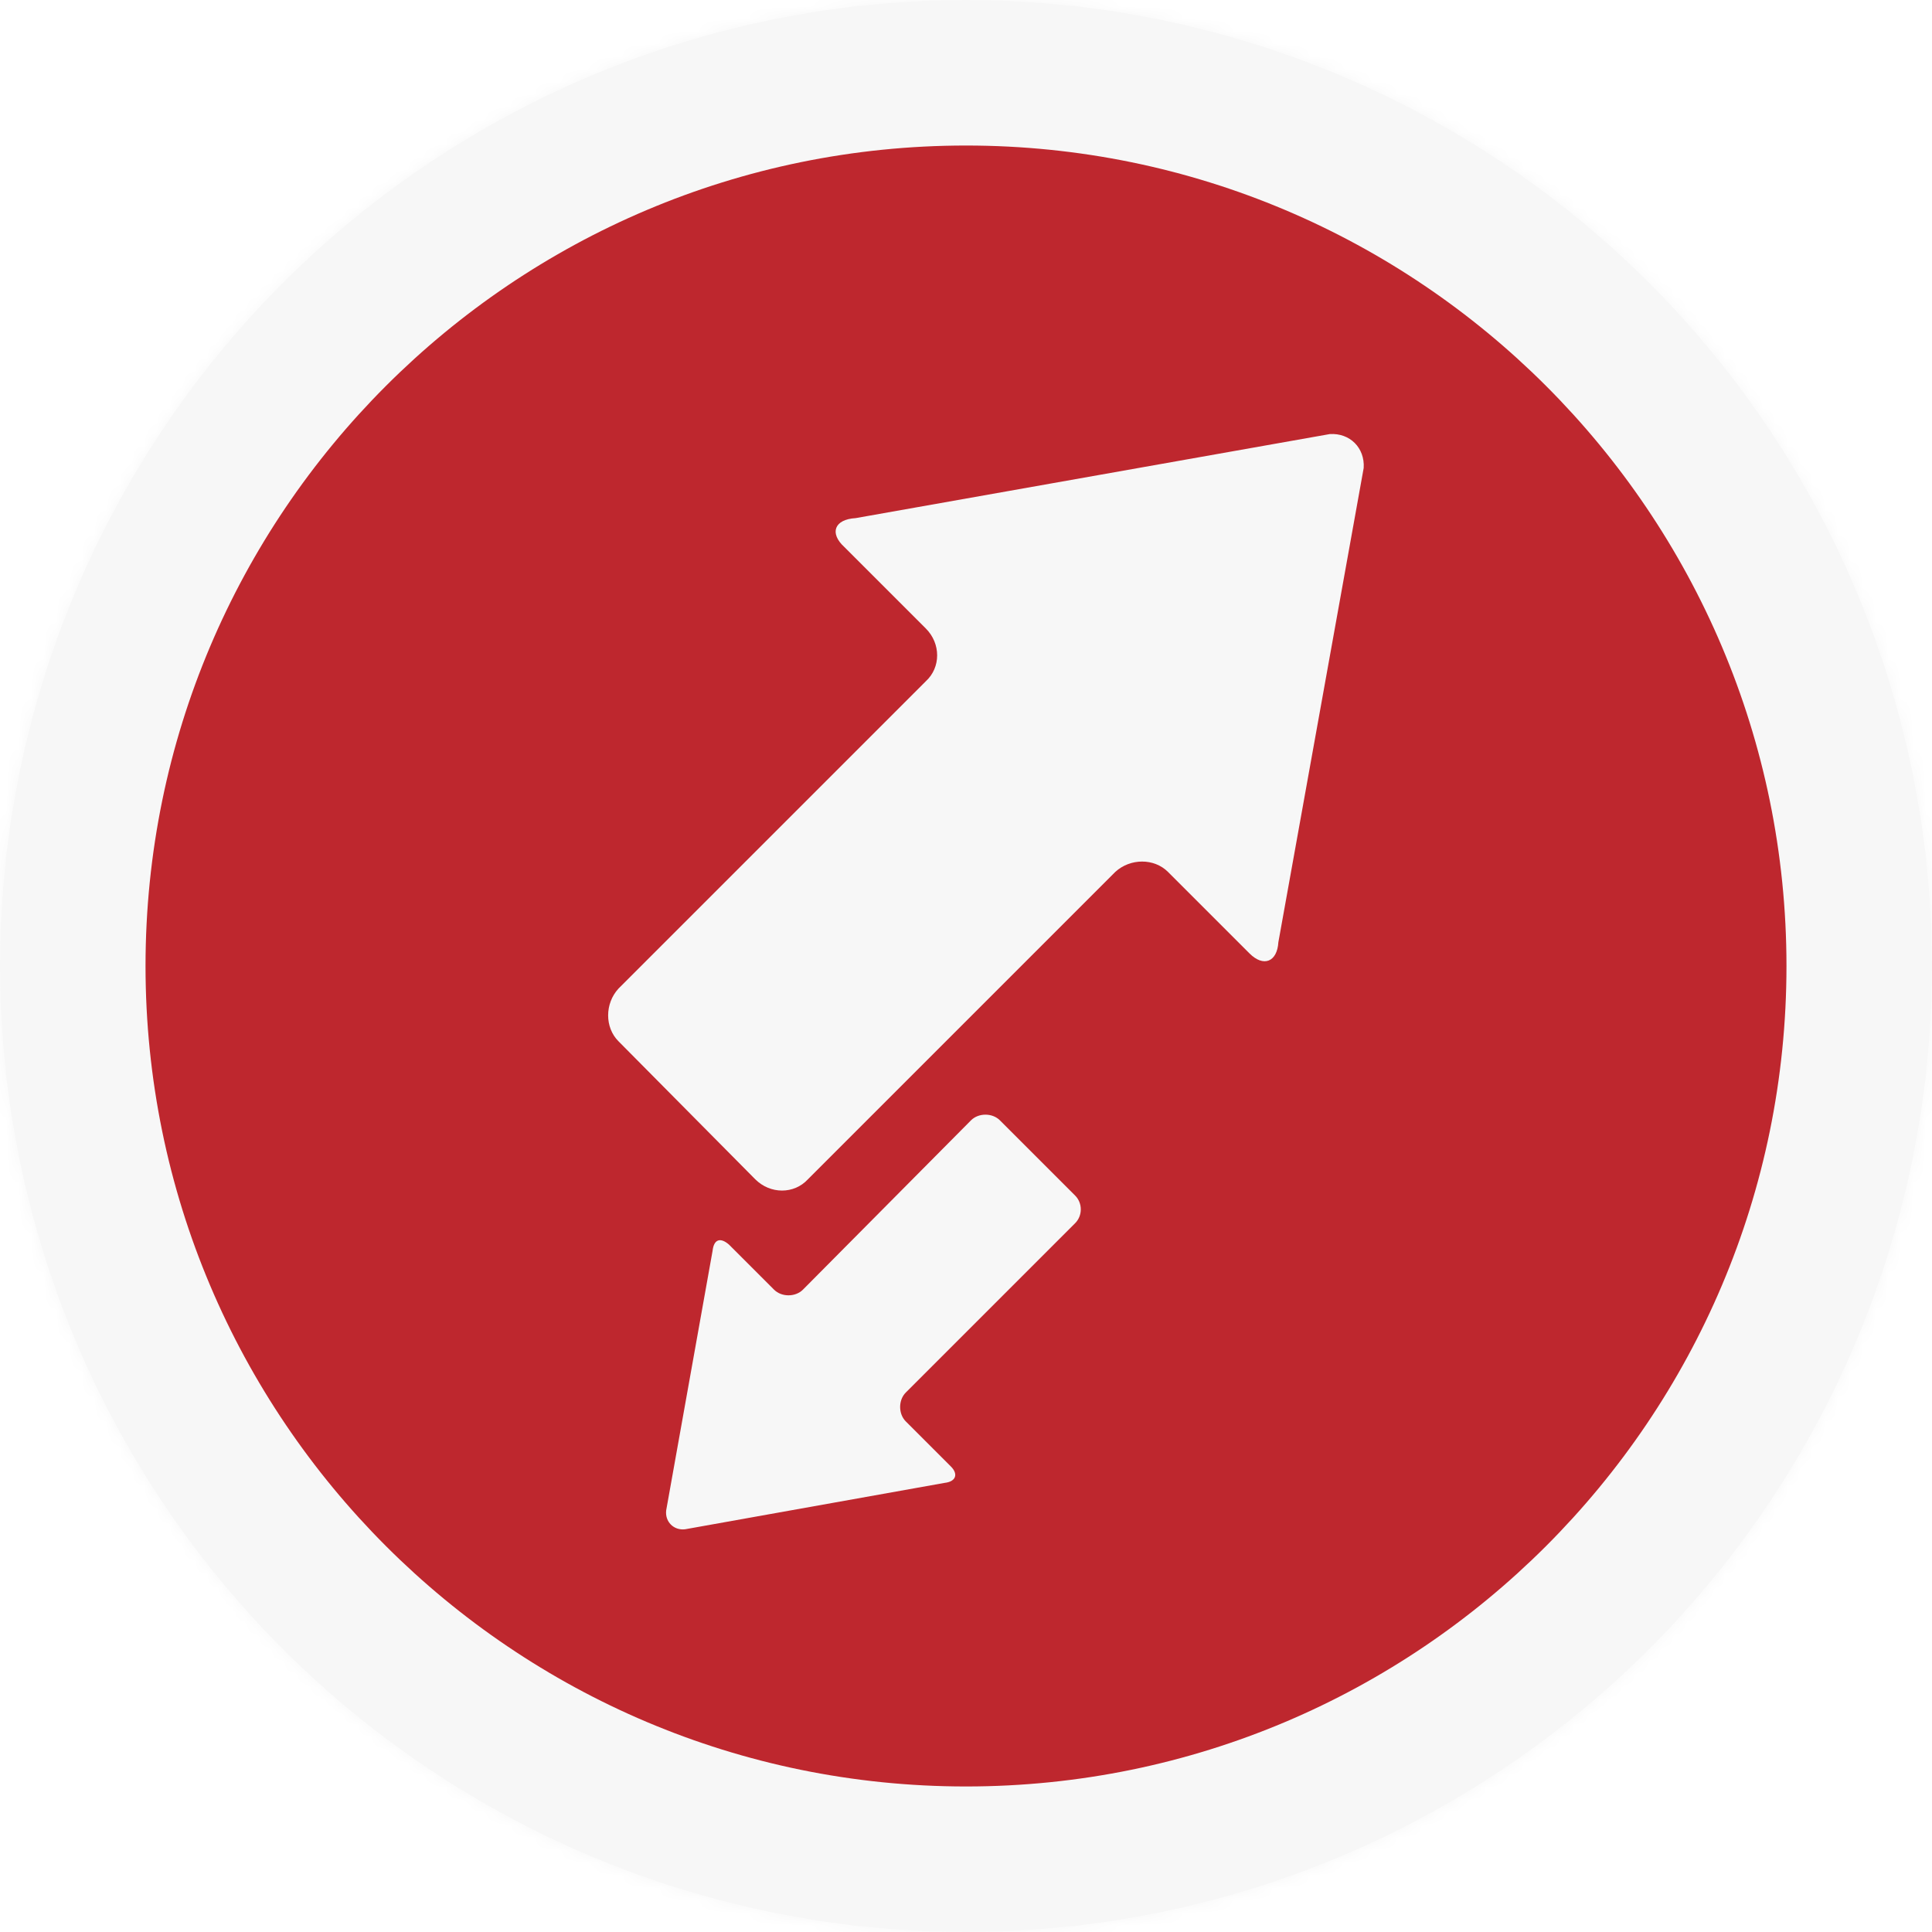
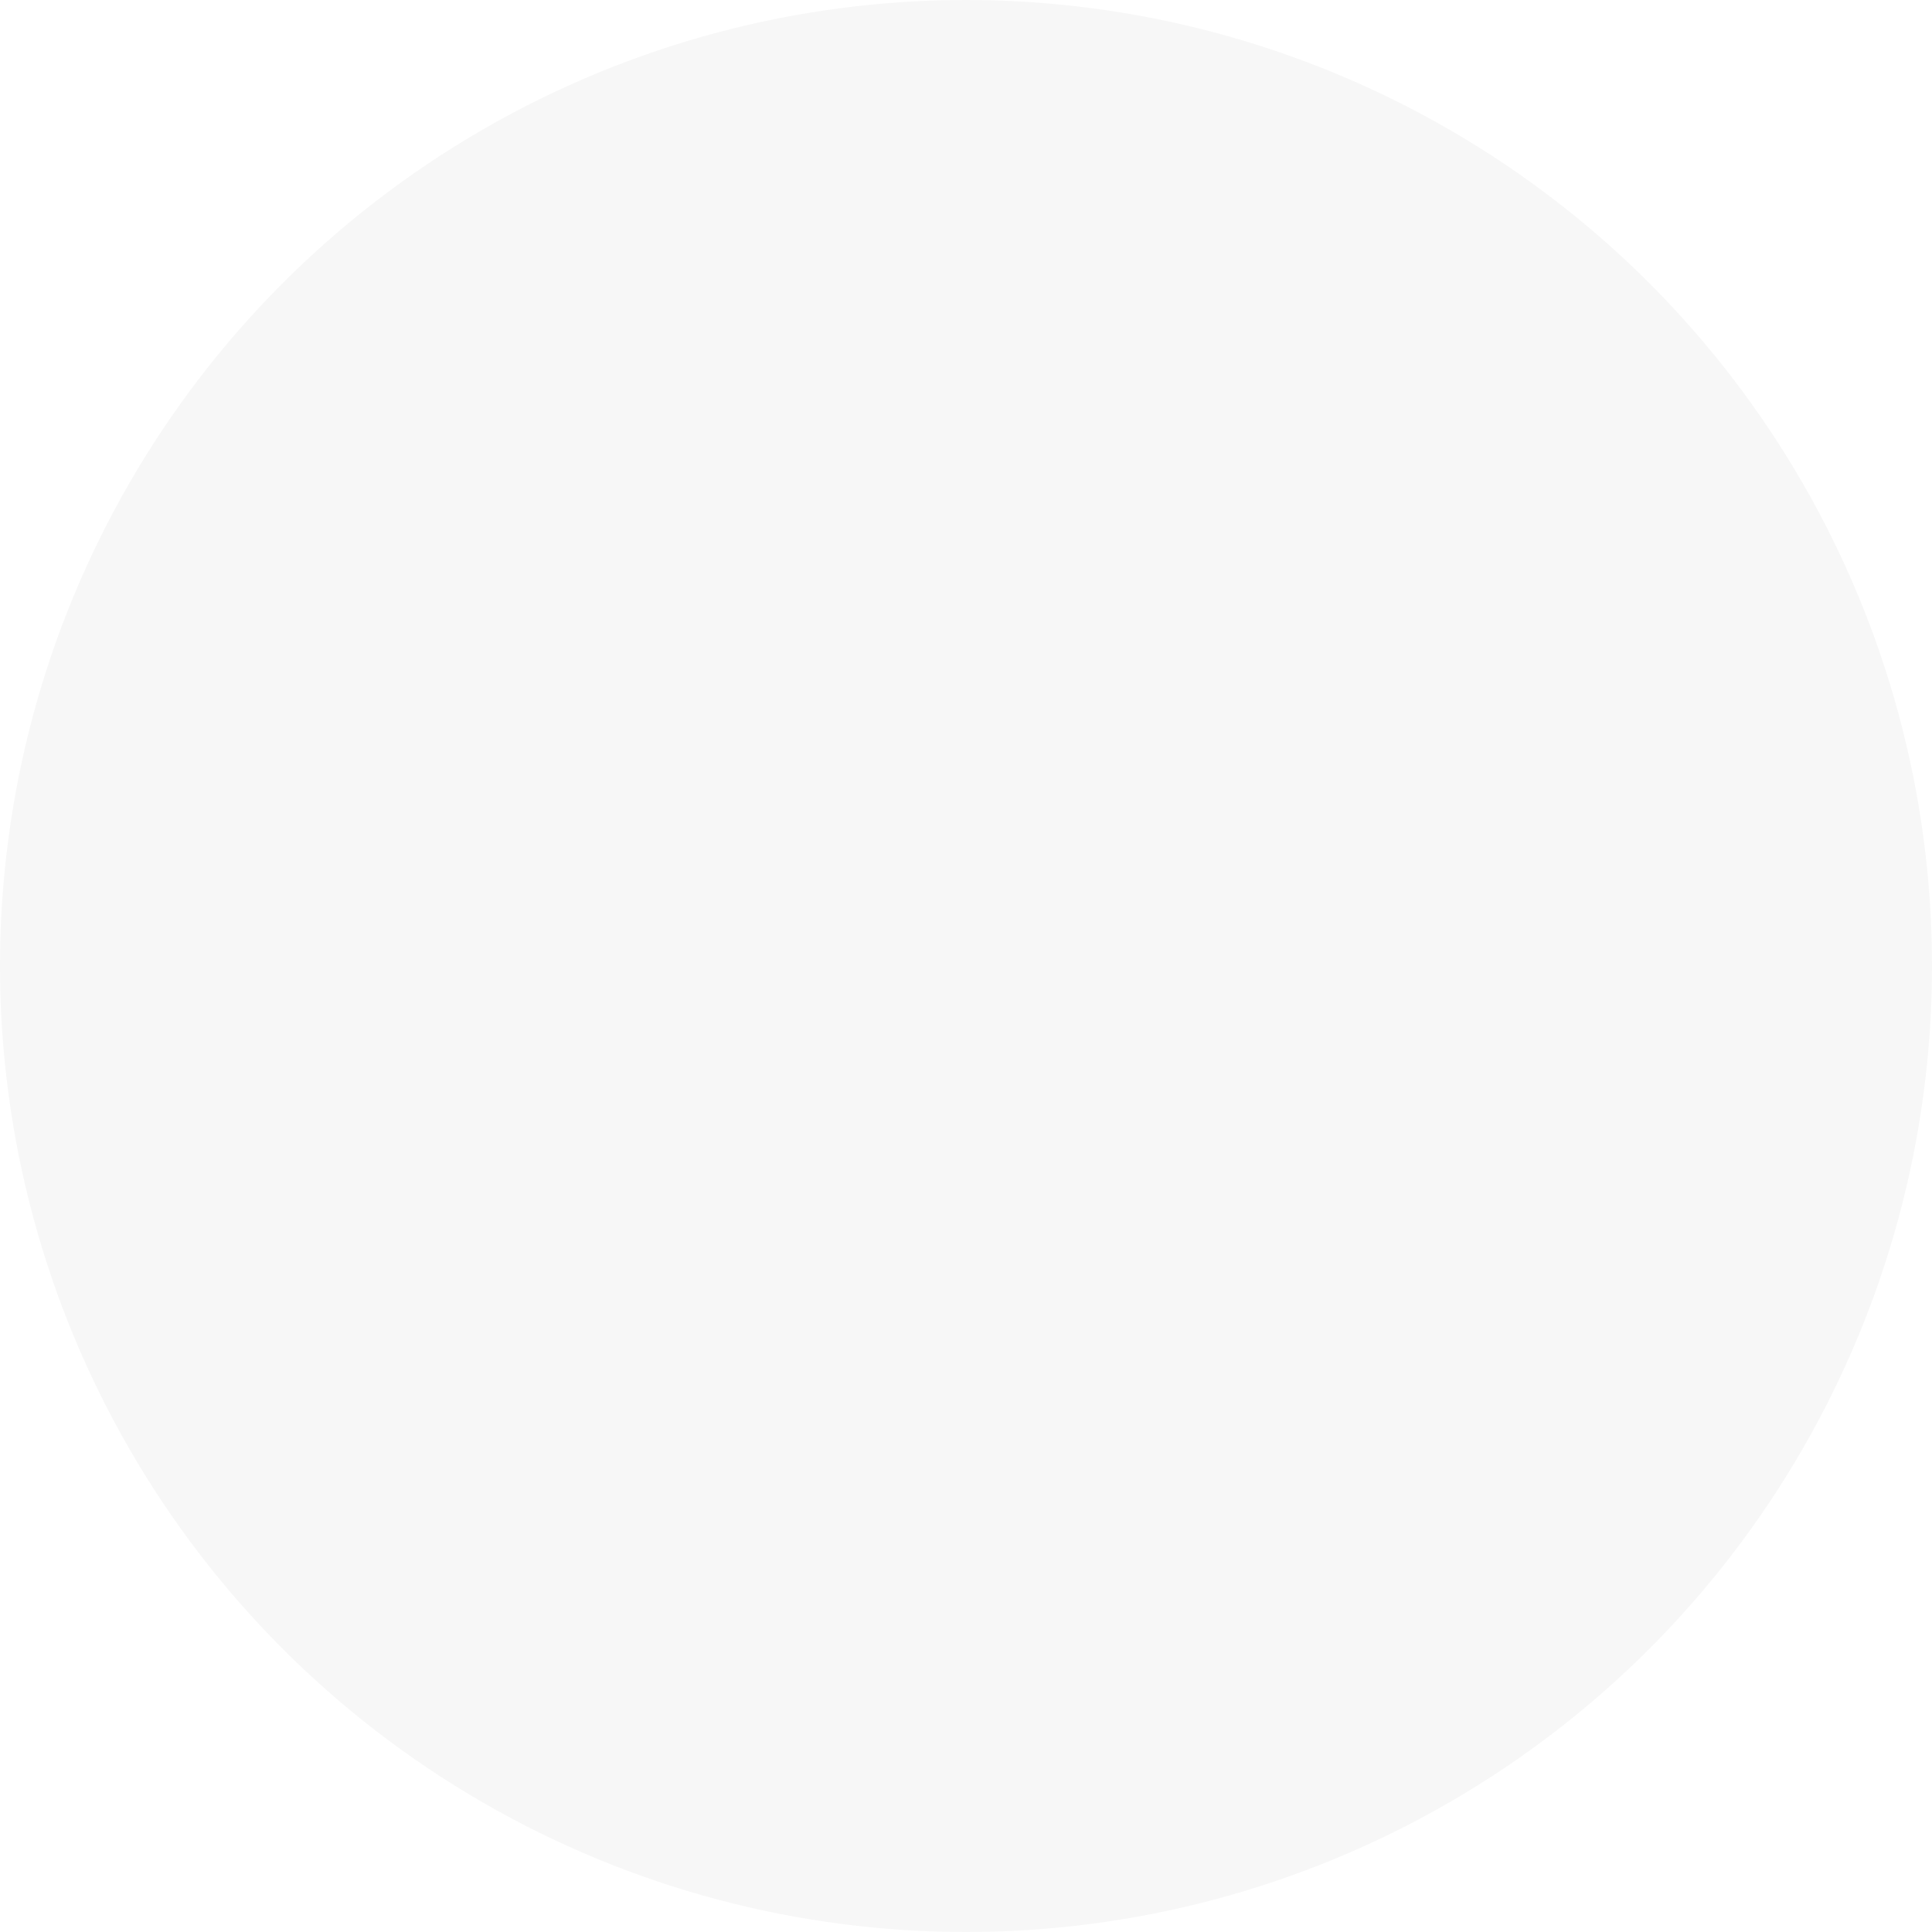
<svg xmlns="http://www.w3.org/2000/svg" version="1.1" id="Ebene_1" x="0px" y="0px" viewBox="0 0 154 154" style="enable-background:new 0 0 154 154;" xml:space="preserve">
  <style type="text/css">
	.st0{fill-rule:evenodd;clip-rule:evenodd;fill:#F7F7F7;}
	.st1{filter:url(#Adobe_OpacityMaskFilter);}
	.st2{fill-rule:evenodd;clip-rule:evenodd;fill:#FFFFFF;}
	.st3{mask:url(#mask-2_1_);}
	.st4{fill:#BE272E;}
</style>
  <title>icons/icon-round-oldenburg</title>
  <desc>Created with Sketch.</desc>
  <g>
    <g>
      <g id="Mask">
        <circle class="st0" cx="77" cy="77" r="77" />
      </g>
      <defs>
        <filter id="Adobe_OpacityMaskFilter" filterUnits="userSpaceOnUse" x="0" y="0" width="154" height="154">
          <feColorMatrix type="matrix" values="1 0 0 0 0  0 1 0 0 0  0 0 1 0 0  0 0 0 1 0" />
        </filter>
      </defs>
      <mask maskUnits="userSpaceOnUse" x="0" y="0" width="154" height="154" id="mask-2_1_">
        <g class="st1">
-           <circle id="path-1_1_" class="st2" cx="77" cy="77" r="77" />
-         </g>
+           </g>
      </mask>
      <g class="st3">
        <rect id="Rectangle" y="0" class="st0" width="154" height="154" />
      </g>
    </g>
  </g>
  <g id="Right_Arrow_designed_by_Freepik_from_Flaticon.com">
-     <path class="st4" d="M77,11.6c-36.1,0-65.4,29.3-65.4,65.4s29.3,65.4,65.4,65.4s65.4-29.3,65.4-65.4S113.1,11.6,77,11.6z    M85.7,97.5l-5.9,5.9l-7.6,7.6c-0.6,0.6-0.6,1.7,0,2.3l3.6,3.6c0.6,0.6,0.4,1.2-0.5,1.3l-20.7,3.7c-0.9,0.1-1.6-0.6-1.5-1.5   l3.7-20.7c0.1-0.9,0.6-1.1,1.3-0.5l3.6,3.6c0.6,0.6,1.7,0.6,2.3,0l0.1-0.1l13.3-13.4c0.6-0.6,1.7-0.6,2.3,0l6,6   C86.3,95.9,86.3,96.9,85.7,97.5L85.7,97.5z M101.9,75.1c-0.1,1.6-1.2,2-2.3,0.9l-6.5-6.5c-1.1-1.1-3-1.1-4.2,0l-0.2,0.2L64.4,94   c-1.1,1.2-3,1.2-4.2,0L49.3,83c-1.1-1.1-1.1-3,0-4.2l0,0L60,68.1l13.8-13.8c1.2-1.1,1.2-3,0-4.2l-6.5-6.5c-1.2-1.1-0.8-2.2,0.9-2.3   l37.8-6.7c1.6-0.1,2.8,1.1,2.7,2.7L101.9,75.1z" />
-   </g>
+     </g>
</svg>